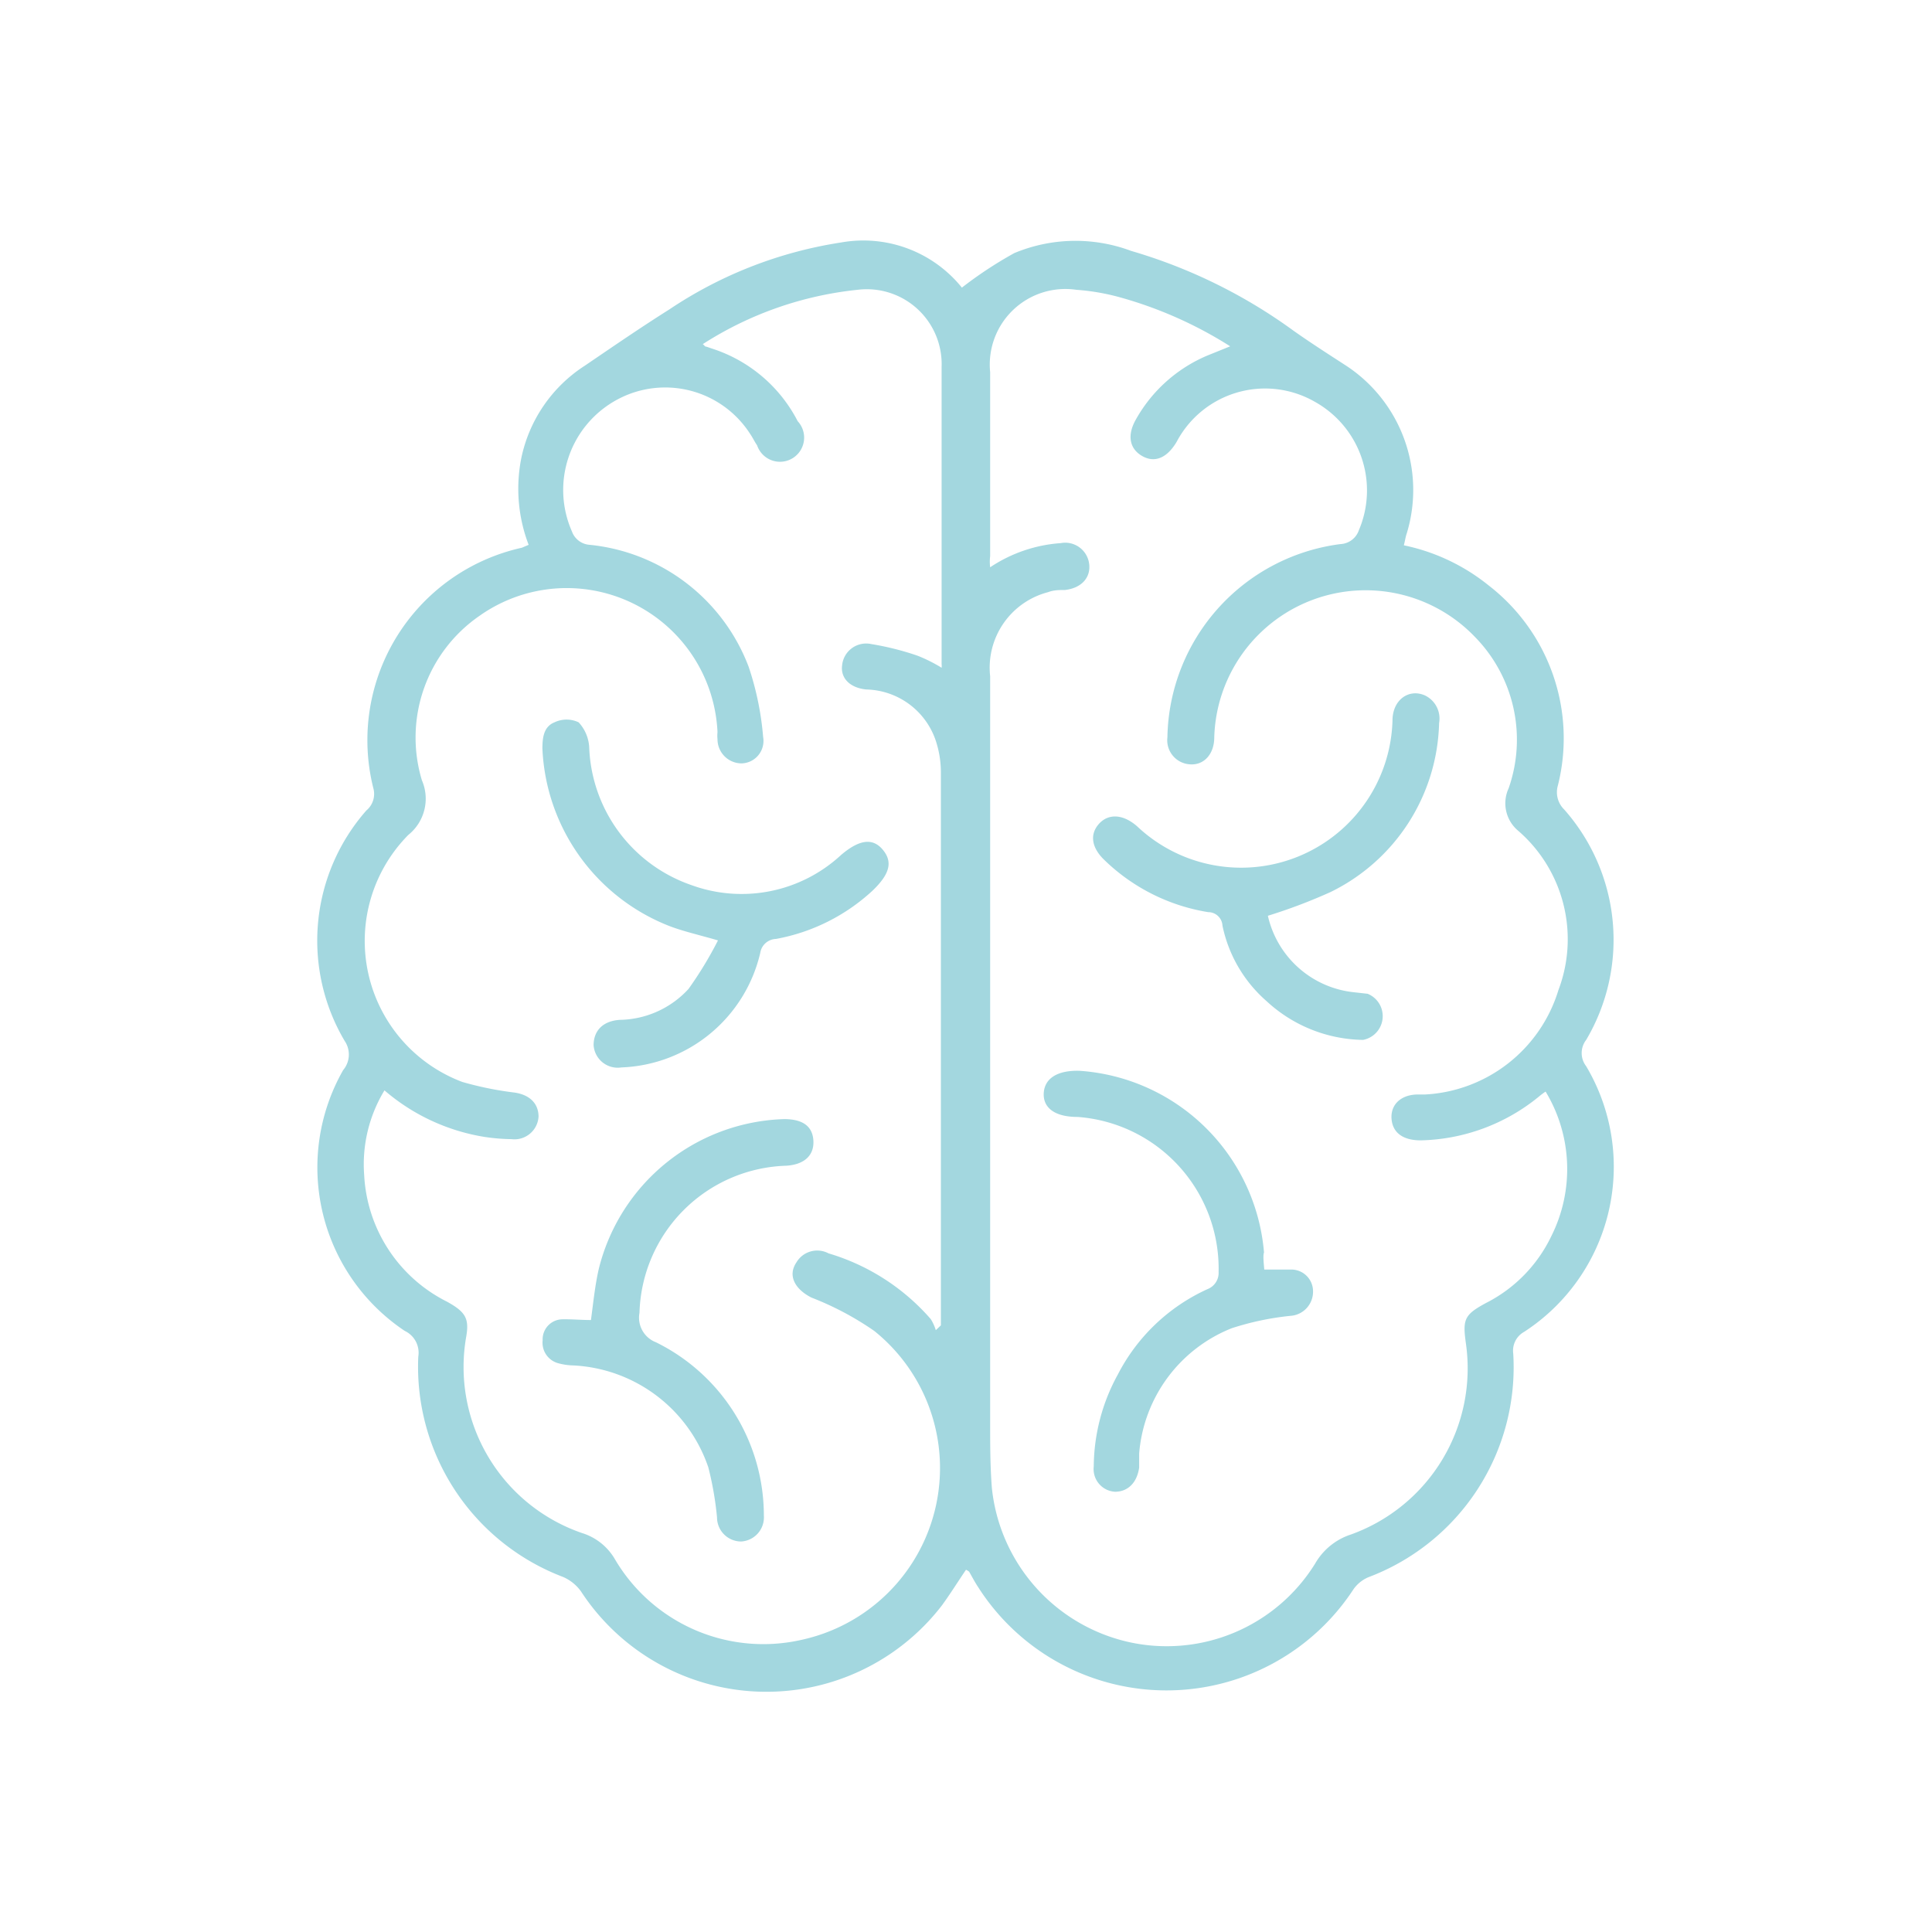
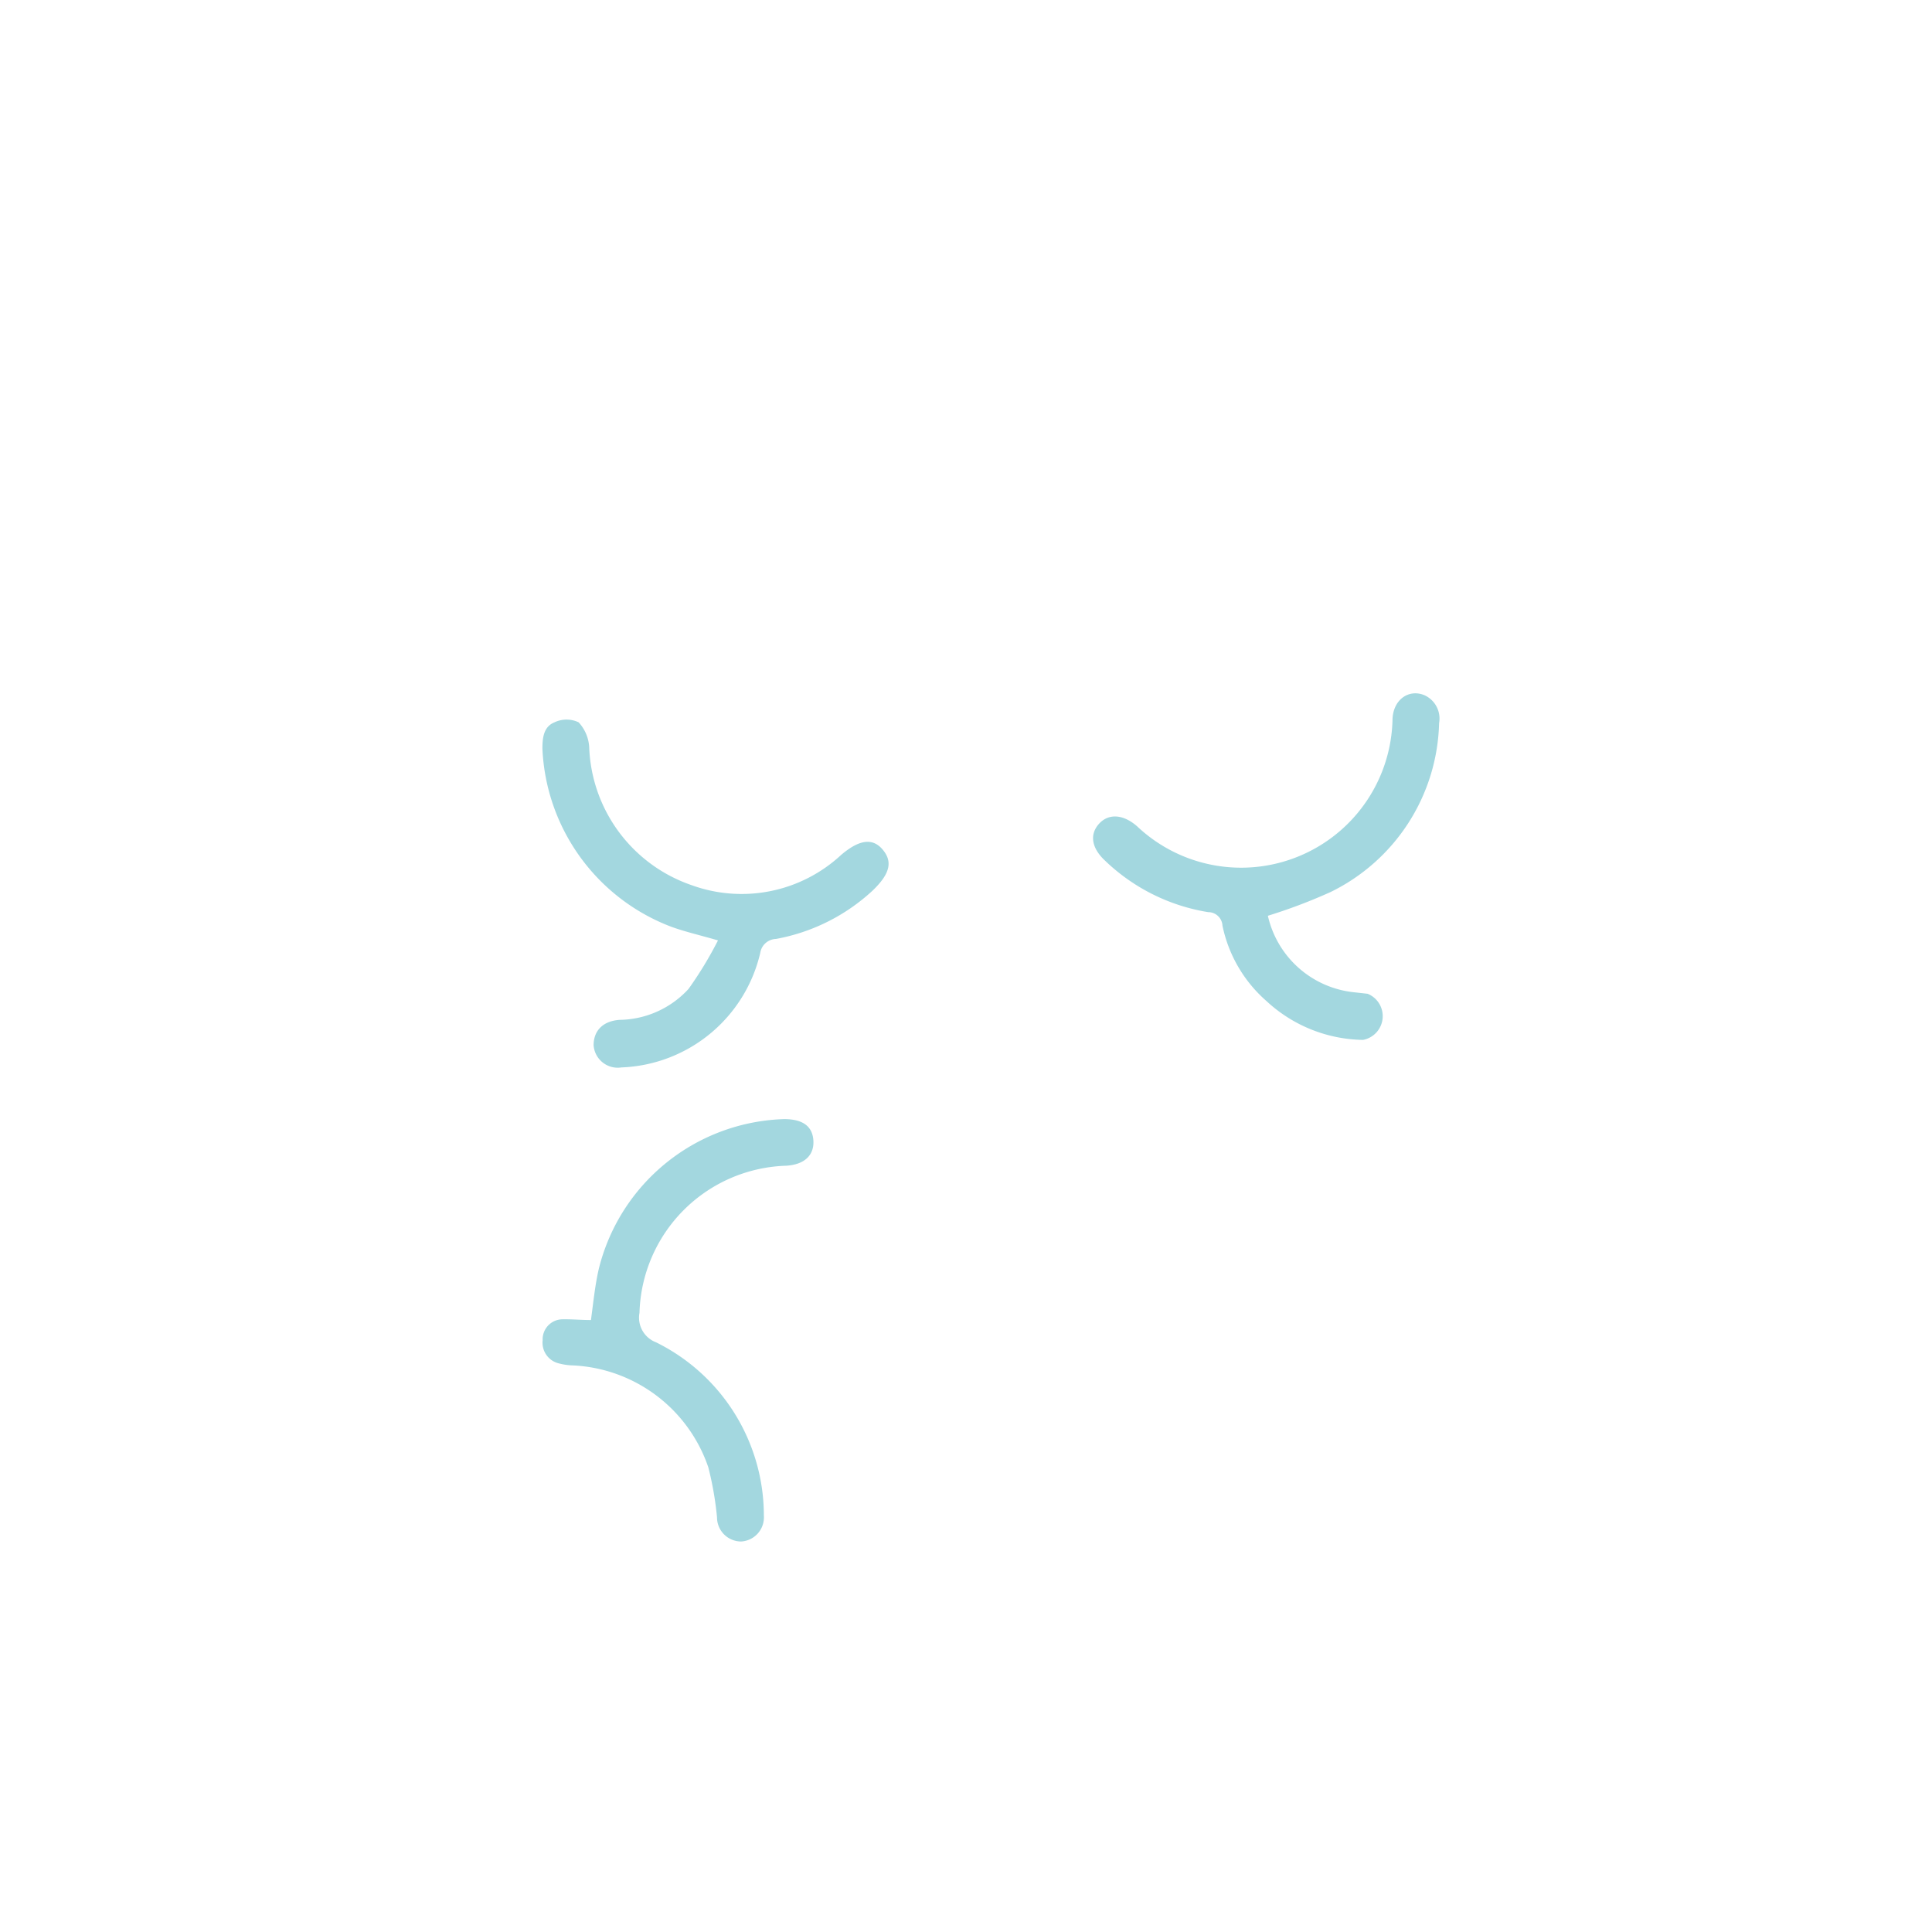
<svg xmlns="http://www.w3.org/2000/svg" viewBox="0 0 80 80">
  <defs>
    <style>.a{fill:#a3d7df;}</style>
  </defs>
  <title>Мозг и нервная сиситема</title>
-   <path class="a" d="M29.1,14.25c.07.05.09.1.12.1s.19.06.28.09a6.08,6.08,0,0,1,3.53,3,1,1,0,1,1-1.68,1c-.1-.14-.17-.3-.28-.46a4.18,4.18,0,0,0-5.5-1.44A4.25,4.25,0,0,0,23.68,22a.84.84,0,0,0,.74.56A7.88,7.88,0,0,1,31,27.61a12.23,12.23,0,0,1,.6,2.91.93.93,0,0,1-.89,1.09,1,1,0,0,1-1-1,1.51,1.51,0,0,1,0-.3,6.25,6.25,0,0,0-9.84-4.82,6.12,6.12,0,0,0-2.4,6.82,1.92,1.92,0,0,1-.56,2.26A6.24,6.24,0,0,0,19.14,44.8a13.77,13.77,0,0,0,2.16.44c.63.09,1,.45,1,1a1,1,0,0,1-1.12.93,8.16,8.16,0,0,1-1.1-.09,8.39,8.39,0,0,1-4.16-1.93,5.9,5.9,0,0,0-.84,3.51,6.22,6.22,0,0,0,3.43,5.24c.76.42.92.69.8,1.42a7.27,7.27,0,0,0,4.79,8.16,2.39,2.39,0,0,1,1.36,1.08,7.13,7.13,0,0,0,7.74,3.34,7.28,7.28,0,0,0,3-12.79,12.41,12.41,0,0,0-2.6-1.38c-.67-.34-1-.9-.62-1.46a1,1,0,0,1,1.33-.37,9,9,0,0,1,4.23,2.72,1.92,1.92,0,0,1,.21.46l.21-.2c0-.08,0-.19,0-.28V32a4.16,4.16,0,0,0-.16-1.16,3.11,3.11,0,0,0-2.93-2.29c-.69-.07-1.07-.48-1-1a1,1,0,0,1,1.21-.88,11.61,11.61,0,0,1,1.91.48,6.3,6.3,0,0,1,1,.5.61.61,0,0,0,0-.15c0-4.11,0-8.21,0-12.31A3.1,3.1,0,0,0,35.51,12,14.63,14.63,0,0,0,29.1,14.25ZM41,23.49a6,6,0,0,1,2.92-1,1,1,0,0,1,1.18.86c.07.56-.31,1-1,1.08-.22,0-.47,0-.7.09A3.23,3.23,0,0,0,41,28v30.9c0,.89,0,1.8.07,2.7a7.31,7.31,0,0,0,5.61,6.38,7.23,7.23,0,0,0,7.78-3.24,2.65,2.65,0,0,1,1.48-1.2,7.31,7.31,0,0,0,4.76-7.91c-.14-1-.07-1.19.84-1.68a6,6,0,0,0,2.69-2.75A6.2,6.2,0,0,0,64,45.2a2.88,2.88,0,0,0-.28.21,8,8,0,0,1-4.89,1.81c-.74,0-1.17-.32-1.21-.9s.39-1,1.1-1l.3,0A6.11,6.11,0,0,0,64.53,41a5.94,5.94,0,0,0-1.7-6.63,1.48,1.48,0,0,1-.36-1.73,6.08,6.08,0,0,0-1.38-6.25,6.27,6.27,0,0,0-10.81,4.14c0,.7-.43,1.16-1,1.12a1,1,0,0,1-.94-1.12,8.21,8.21,0,0,1,7.16-8,.85.85,0,0,0,.77-.58,4.2,4.2,0,0,0-1.82-5.31,4.14,4.14,0,0,0-5.73,1.66c-.4.67-.91.88-1.43.58s-.63-.86-.25-1.52A6.11,6.11,0,0,1,50,14.72l.94-.38a17,17,0,0,0-4.68-2.06A9.26,9.26,0,0,0,44.57,12,3.13,3.13,0,0,0,41,15.41c0,2.54,0,5.08,0,7.62A1.91,1.91,0,0,0,41,23.49Zm-19.11-.93A6.5,6.5,0,0,1,21.58,19a6,6,0,0,1,2.64-3.86c1.16-.79,2.31-1.58,3.5-2.33a17.52,17.52,0,0,1,7.11-2.77,5.24,5.24,0,0,1,5,1.87s.09.07,0,0A16.69,16.69,0,0,1,42,10.48a6.58,6.58,0,0,1,4.84-.09,21.77,21.77,0,0,1,6.73,3.31c.68.48,1.38.93,2.09,1.39a6.16,6.16,0,0,1,2.59,7c-.05.14-.07.3-.12.49a8.26,8.26,0,0,1,3.51,1.66,8,8,0,0,1,2.87,8.28,1,1,0,0,0,.26,1,8.14,8.14,0,0,1,.91,9.54.89.89,0,0,0,0,1.09,8.15,8.15,0,0,1-2.57,11,.89.89,0,0,0-.45.9,9.29,9.29,0,0,1-6,9.26,1.45,1.45,0,0,0-.61.49,9.25,9.25,0,0,1-15.54-.07c-.14-.21-.26-.44-.38-.65A.71.71,0,0,0,40,65c-.34.5-.65,1-1,1.48a9.17,9.17,0,0,1-14.94-.58,1.79,1.79,0,0,0-.74-.6,9.31,9.31,0,0,1-6-9.12,1,1,0,0,0-.56-1.07,8.14,8.14,0,0,1-2.55-10.8,1,1,0,0,0,.06-1.21,8.16,8.16,0,0,1,.9-9.54.89.89,0,0,0,.3-.88,8.16,8.16,0,0,1,6.14-10Z" />
  <path class="a" d="M52.5,37.92A4.09,4.09,0,0,0,56,41.08l.63.07a1,1,0,0,1-.19,1.91,6,6,0,0,1-4-1.61,5.67,5.67,0,0,1-1.82-3.12.59.59,0,0,0-.59-.56,8,8,0,0,1-4.27-2.13c-.56-.52-.65-1.08-.26-1.52s1-.42,1.59.1a6.27,6.27,0,0,0,10.57-4.38c0-.86.67-1.33,1.33-1.05a1.06,1.06,0,0,1,.6,1.15,8,8,0,0,1-4.5,7A22.26,22.26,0,0,1,52.5,37.92Z" />
-   <path class="a" d="M52.35,52.57c.38,0,.73,0,1.08,0a.9.9,0,0,1,.94.91,1,1,0,0,1-.87,1A11.62,11.62,0,0,0,51,55a6.11,6.11,0,0,0-3.83,5.19l0,.58c-.09.63-.47,1-1,1a.94.94,0,0,1-.88-1.05,8,8,0,0,1,1-3.81A7.8,7.8,0,0,1,50,53.38a.72.72,0,0,0,.46-.71,6.3,6.3,0,0,0-5.84-6.42c-1,0-1.44-.42-1.4-1s.54-.94,1.49-.91a8.23,8.23,0,0,1,7.63,7.52C52.29,52,52.33,52.29,52.35,52.57Z" />
  <path class="a" d="M29.73,38.94c-.79-.23-1.42-.37-2-.59A8.28,8.28,0,0,1,22.46,31c0-.45.05-.91.5-1.09a1.16,1.16,0,0,1,1,0A1.65,1.65,0,0,1,24.4,31a6.28,6.28,0,0,0,4.23,5.65,6.06,6.06,0,0,0,6.2-1.25c.74-.63,1.3-.72,1.72-.22s.31,1-.42,1.7a8,8,0,0,1-4,2,.68.68,0,0,0-.65.58,6.14,6.14,0,0,1-5.75,4.74,1,1,0,0,1-1.15-.92c0-.58.36-1,1.08-1.05a3.94,3.94,0,0,0,2.85-1.28A15.69,15.69,0,0,0,29.73,38.94Z" />
  <path class="a" d="M24.47,54.66c.1-.74.17-1.46.33-2.14a8.16,8.16,0,0,1,7.67-6.18c.75,0,1.17.28,1.21.88s-.35,1-1.12,1.05a6.27,6.27,0,0,0-6.08,6.09,1.09,1.09,0,0,0,.68,1.22,8,8,0,0,1,4.47,7.18,1,1,0,0,1-.94,1.07,1,1,0,0,1-1-1,13.39,13.39,0,0,0-.36-2.07,6.23,6.23,0,0,0-5.58-4.22,2.59,2.59,0,0,1-.63-.09.88.88,0,0,1-.65-.95.83.83,0,0,1,.79-.87C23.66,54.62,24.07,54.66,24.47,54.66Z" />
</svg>